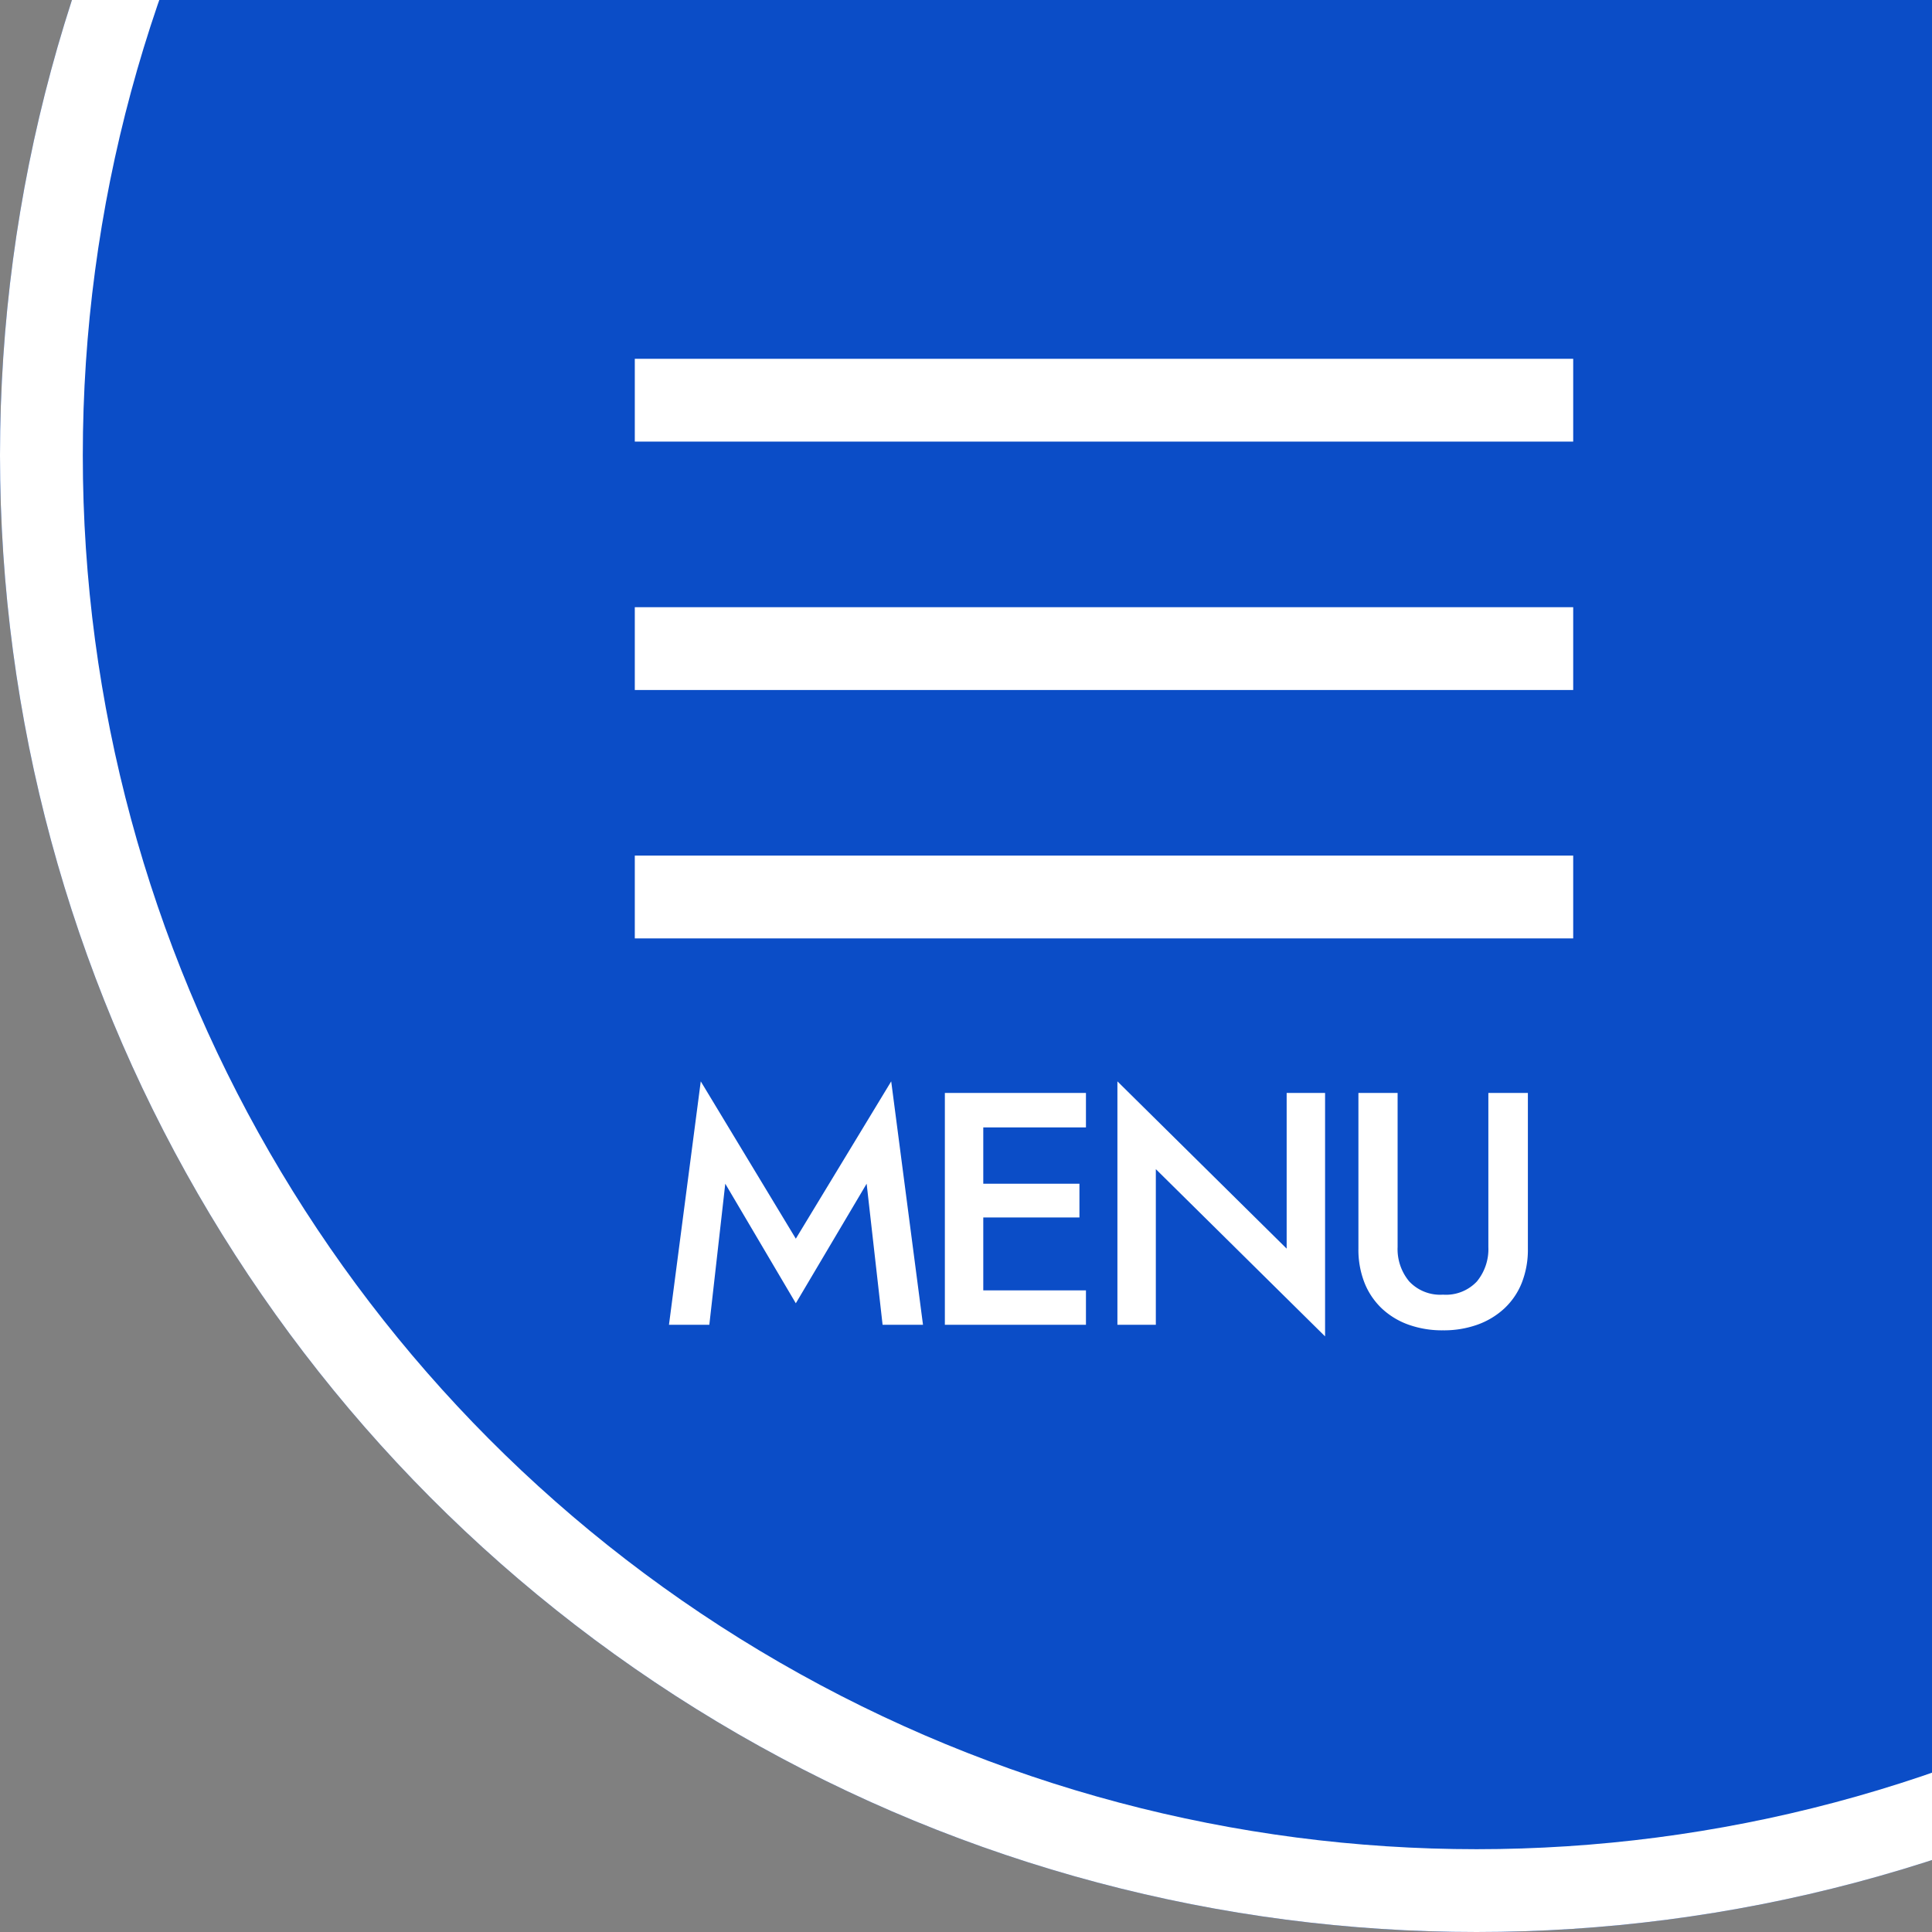
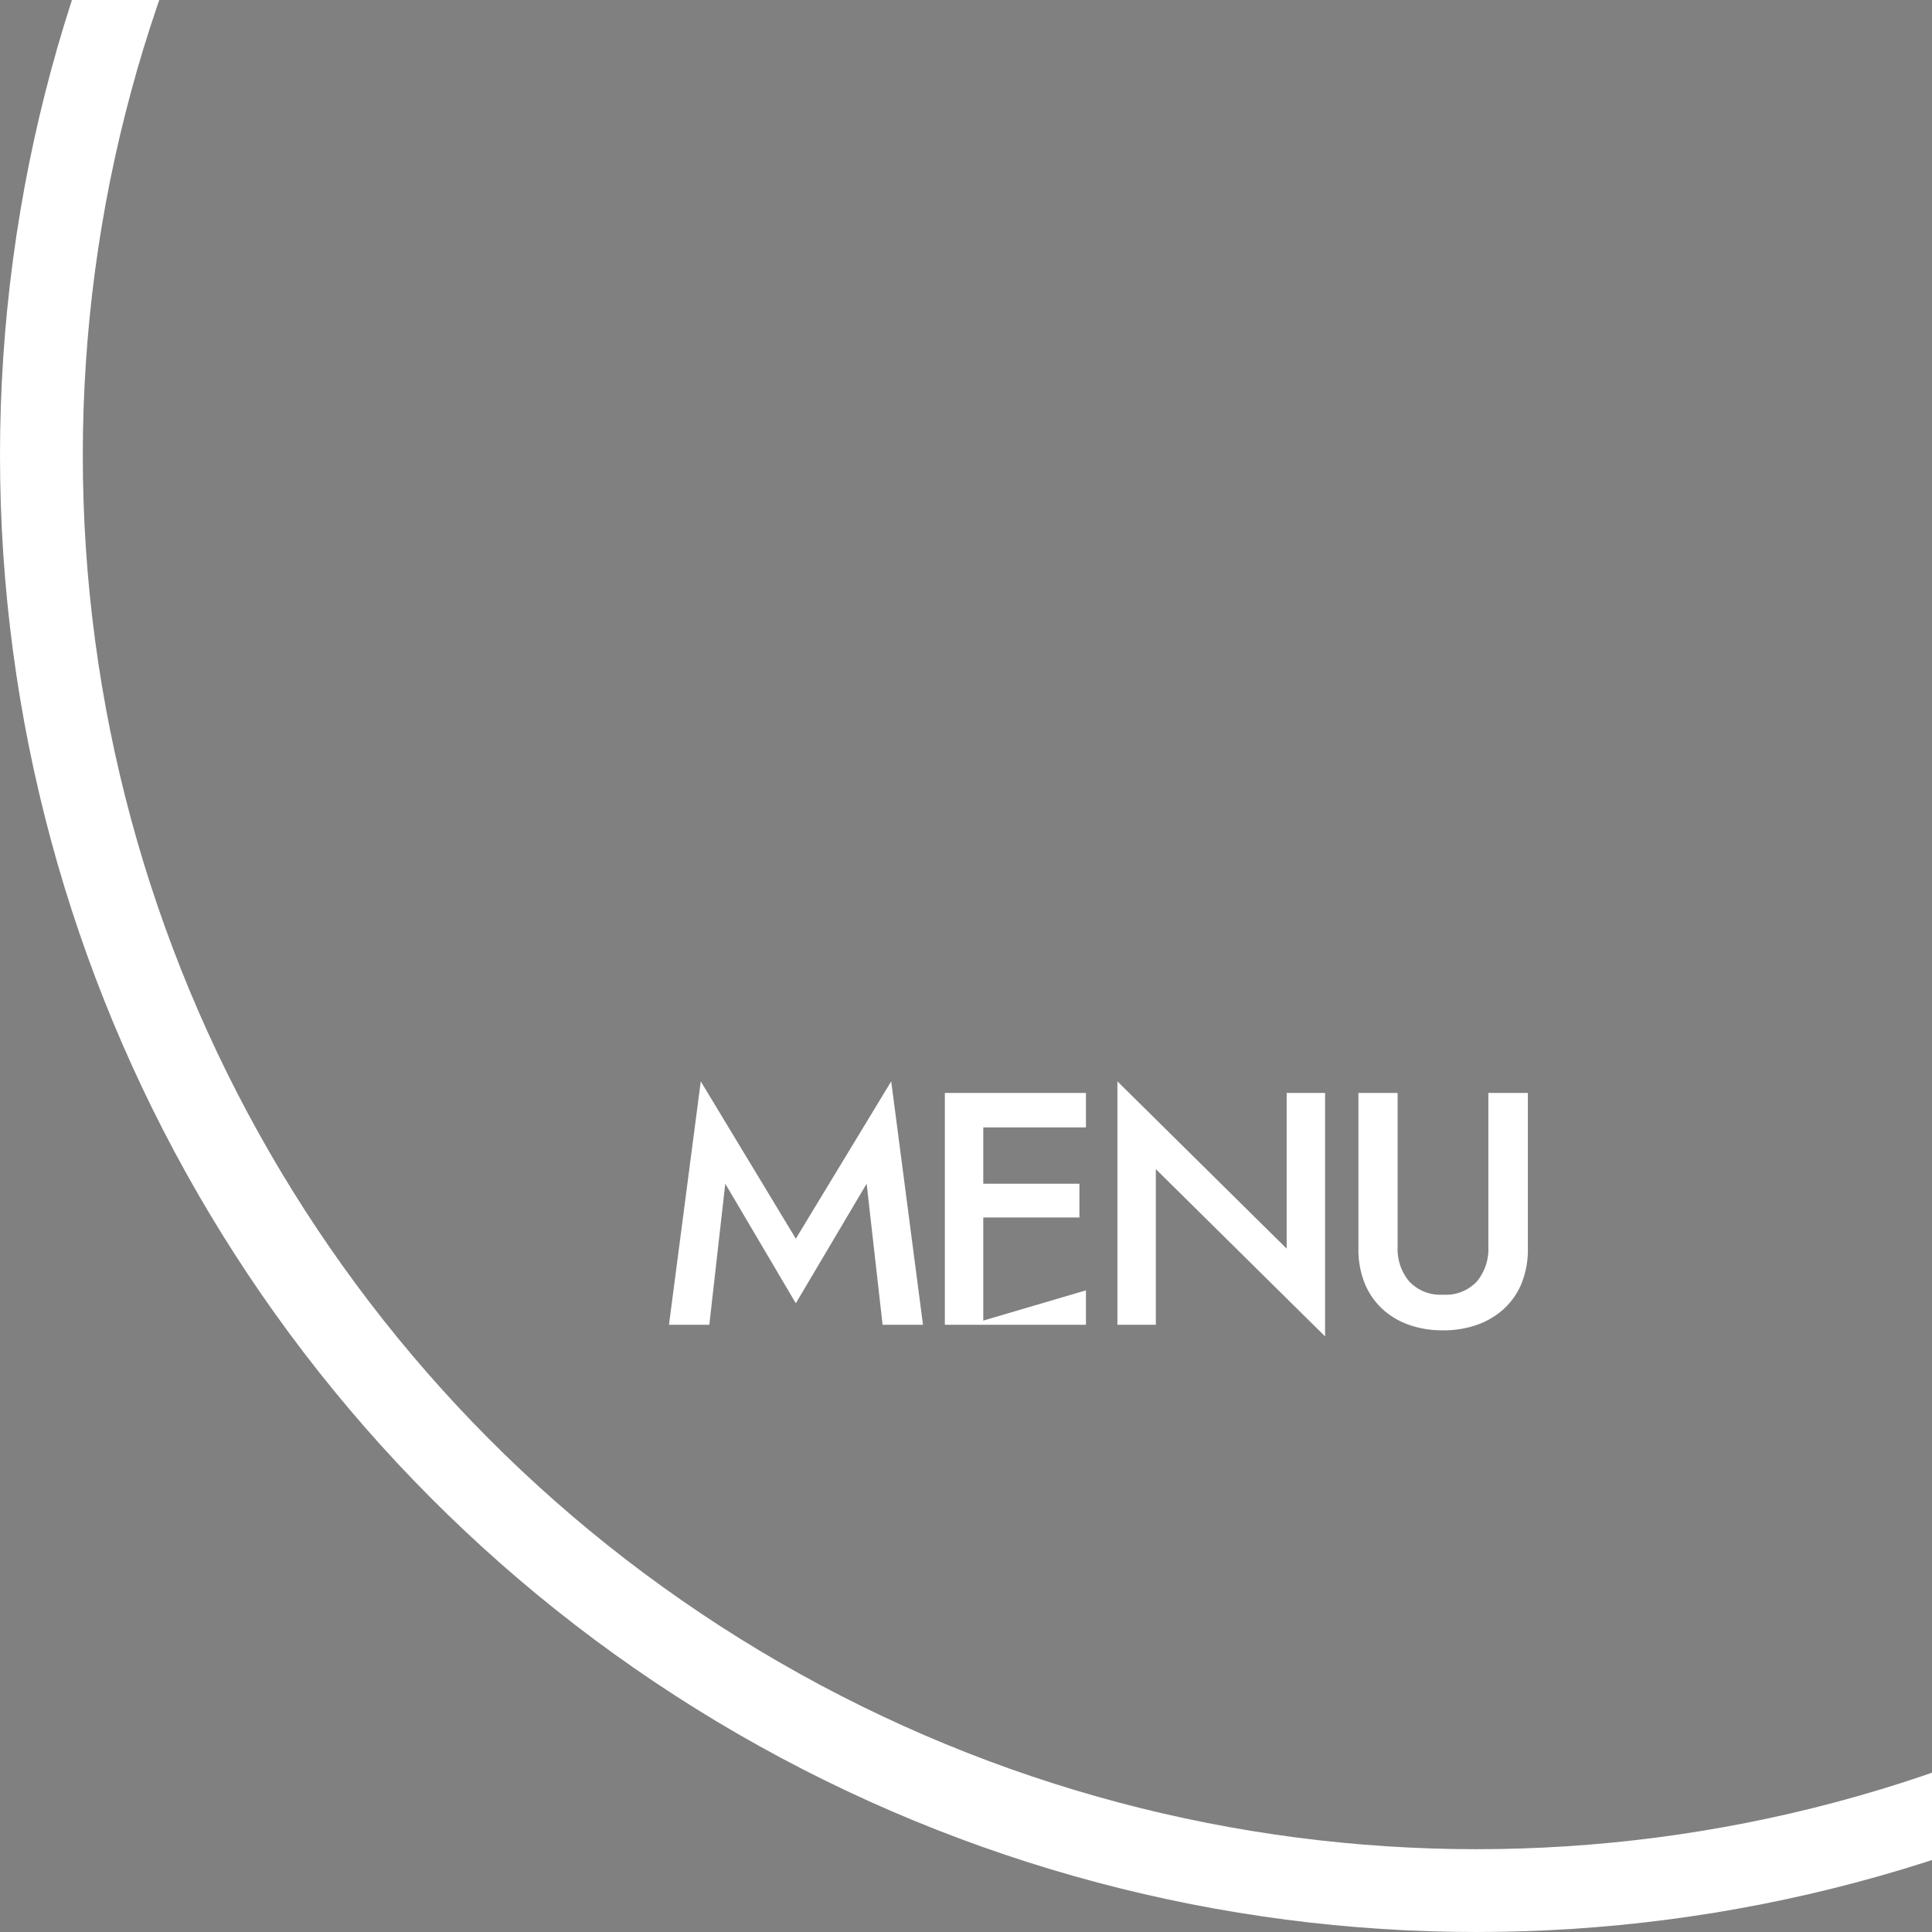
<svg xmlns="http://www.w3.org/2000/svg" width="70" height="70" viewBox="0 0 70 70">
  <rect x="0" y="0" width="70" height="70" fill="#808080" stroke="none" />
  <defs>
    <clipPath id="a">
      <rect width="70" height="70" transform="translate(1330)" fill="#fff" stroke="#707070" stroke-width="1" />
    </clipPath>
  </defs>
  <g transform="translate(-1330)">
    <g clip-path="url(#a)">
      <g transform="translate(1330 -37)" fill="#0b4dc7" stroke="#fff" stroke-width="3">
-         <circle cx="53.5" cy="53.5" r="53.5" stroke="none" />
        <circle cx="53.5" cy="53.5" r="52" fill="none" />
      </g>
    </g>
    <g transform="translate(-1 2)">
      <g transform="translate(-4)">
-         <rect width="34" height="3" transform="translate(1358 11)" fill="#fff" />
-         <rect width="34" height="3" transform="translate(1358 20)" fill="#fff" />
-         <rect width="34" height="3" transform="translate(1358 29)" fill="#fff" />
-       </g>
-       <path d="M-13.722-5.112-11.166-.78-8.6-5.112-8.022,0h1.464L-7.71-8.82l-3.456,5.7-3.444-5.7L-15.762,0H-14.3ZM-4.89,0H-.654V-1.248H-4.89Zm0-7.152H-.654V-8.4H-4.89Zm0,3.264h4V-5.112h-4ZM-5.766-8.4V0h1.392V-8.4Zm12.384,0v5.64L.486-8.82V0H1.878V-5.64L8.01.42V-8.4Zm2.6,0v5.64a3.274,3.274,0,0,0,.222,1.242,2.607,2.607,0,0,0,.63.93A2.777,2.777,0,0,0,11.046,0a3.609,3.609,0,0,0,1.236.2A3.609,3.609,0,0,0,13.518,0,2.84,2.84,0,0,0,14.5-.588a2.57,2.57,0,0,0,.636-.93,3.274,3.274,0,0,0,.222-1.242V-8.4H13.926v5.58a1.843,1.843,0,0,1-.414,1.248,1.536,1.536,0,0,1-1.23.48,1.539,1.539,0,0,1-1.224-.48,1.826,1.826,0,0,1-.42-1.248V-8.4Z" transform="translate(1371 46)" fill="#fff" />
+         </g>
+       <path d="M-13.722-5.112-11.166-.78-8.6-5.112-8.022,0h1.464L-7.71-8.82l-3.456,5.7-3.444-5.7L-15.762,0H-14.3ZM-4.89,0H-.654V-1.248Zm0-7.152H-.654V-8.4H-4.89Zm0,3.264h4V-5.112h-4ZM-5.766-8.4V0h1.392V-8.4Zm12.384,0v5.64L.486-8.82V0H1.878V-5.64L8.01.42V-8.4Zm2.6,0v5.64a3.274,3.274,0,0,0,.222,1.242,2.607,2.607,0,0,0,.63.93A2.777,2.777,0,0,0,11.046,0a3.609,3.609,0,0,0,1.236.2A3.609,3.609,0,0,0,13.518,0,2.84,2.84,0,0,0,14.5-.588a2.57,2.57,0,0,0,.636-.93,3.274,3.274,0,0,0,.222-1.242V-8.4H13.926v5.58a1.843,1.843,0,0,1-.414,1.248,1.536,1.536,0,0,1-1.23.48,1.539,1.539,0,0,1-1.224-.48,1.826,1.826,0,0,1-.42-1.248V-8.4Z" transform="translate(1371 46)" fill="#fff" />
    </g>
  </g>
</svg>